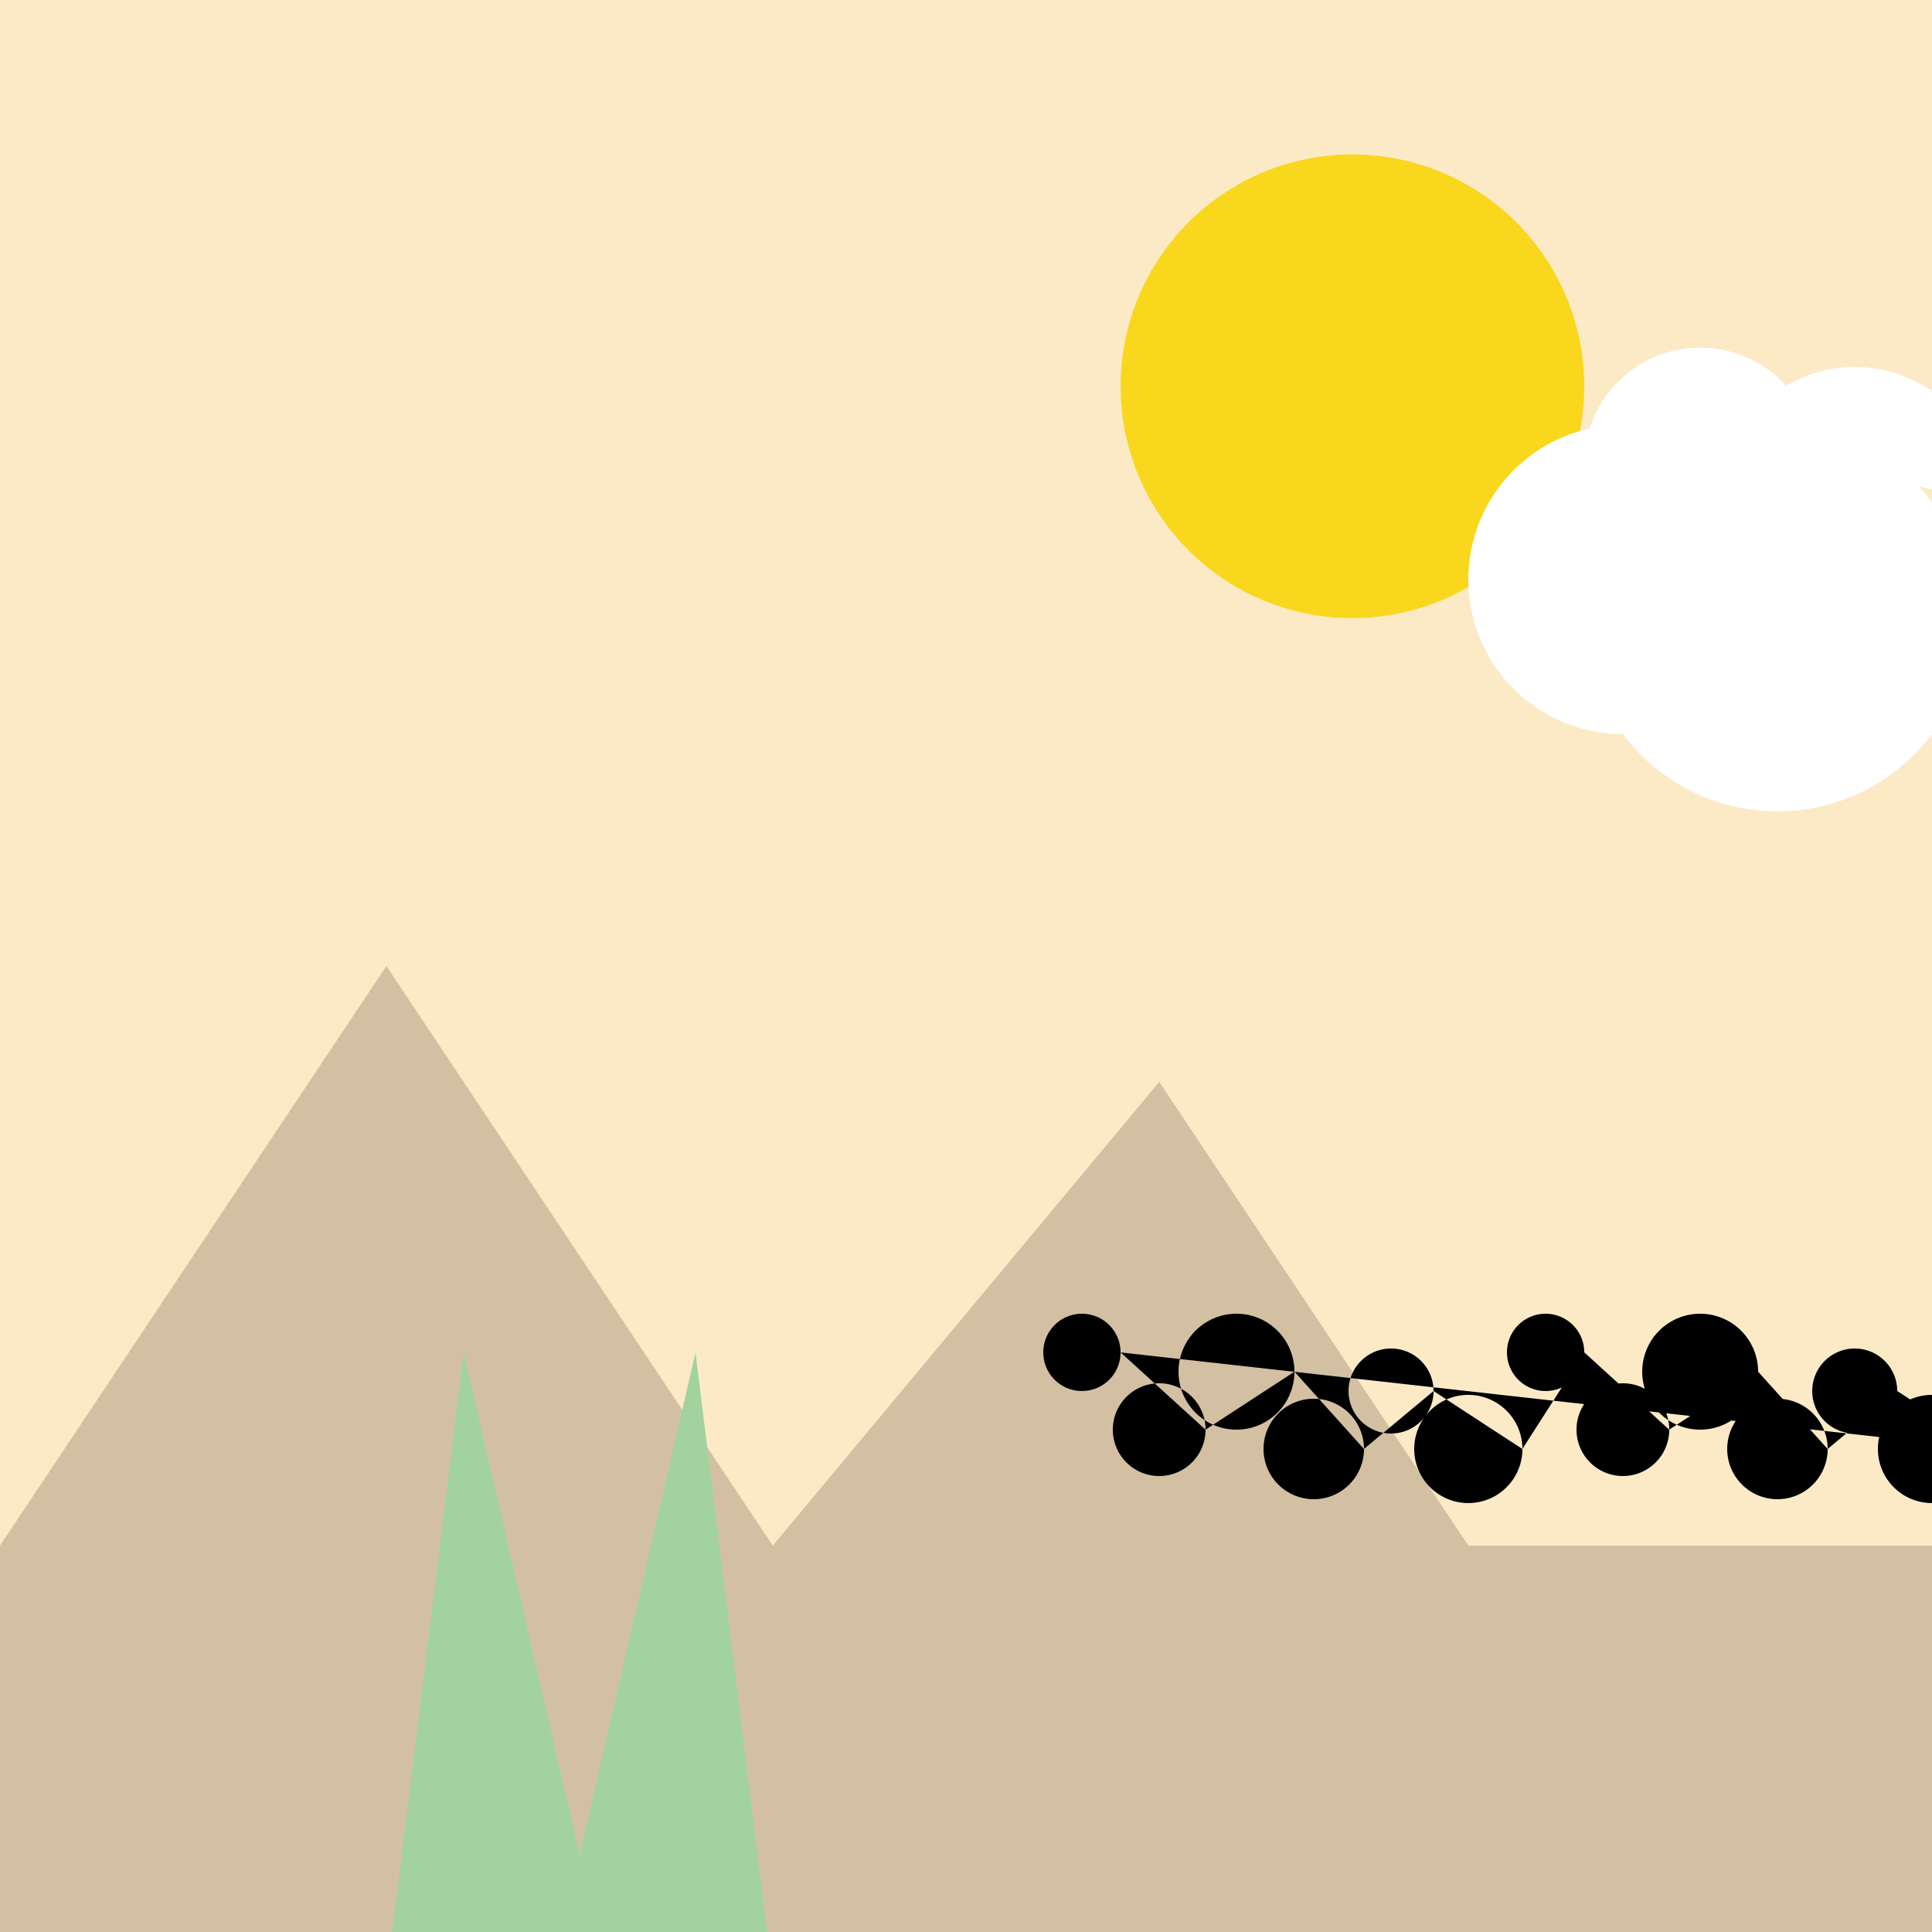
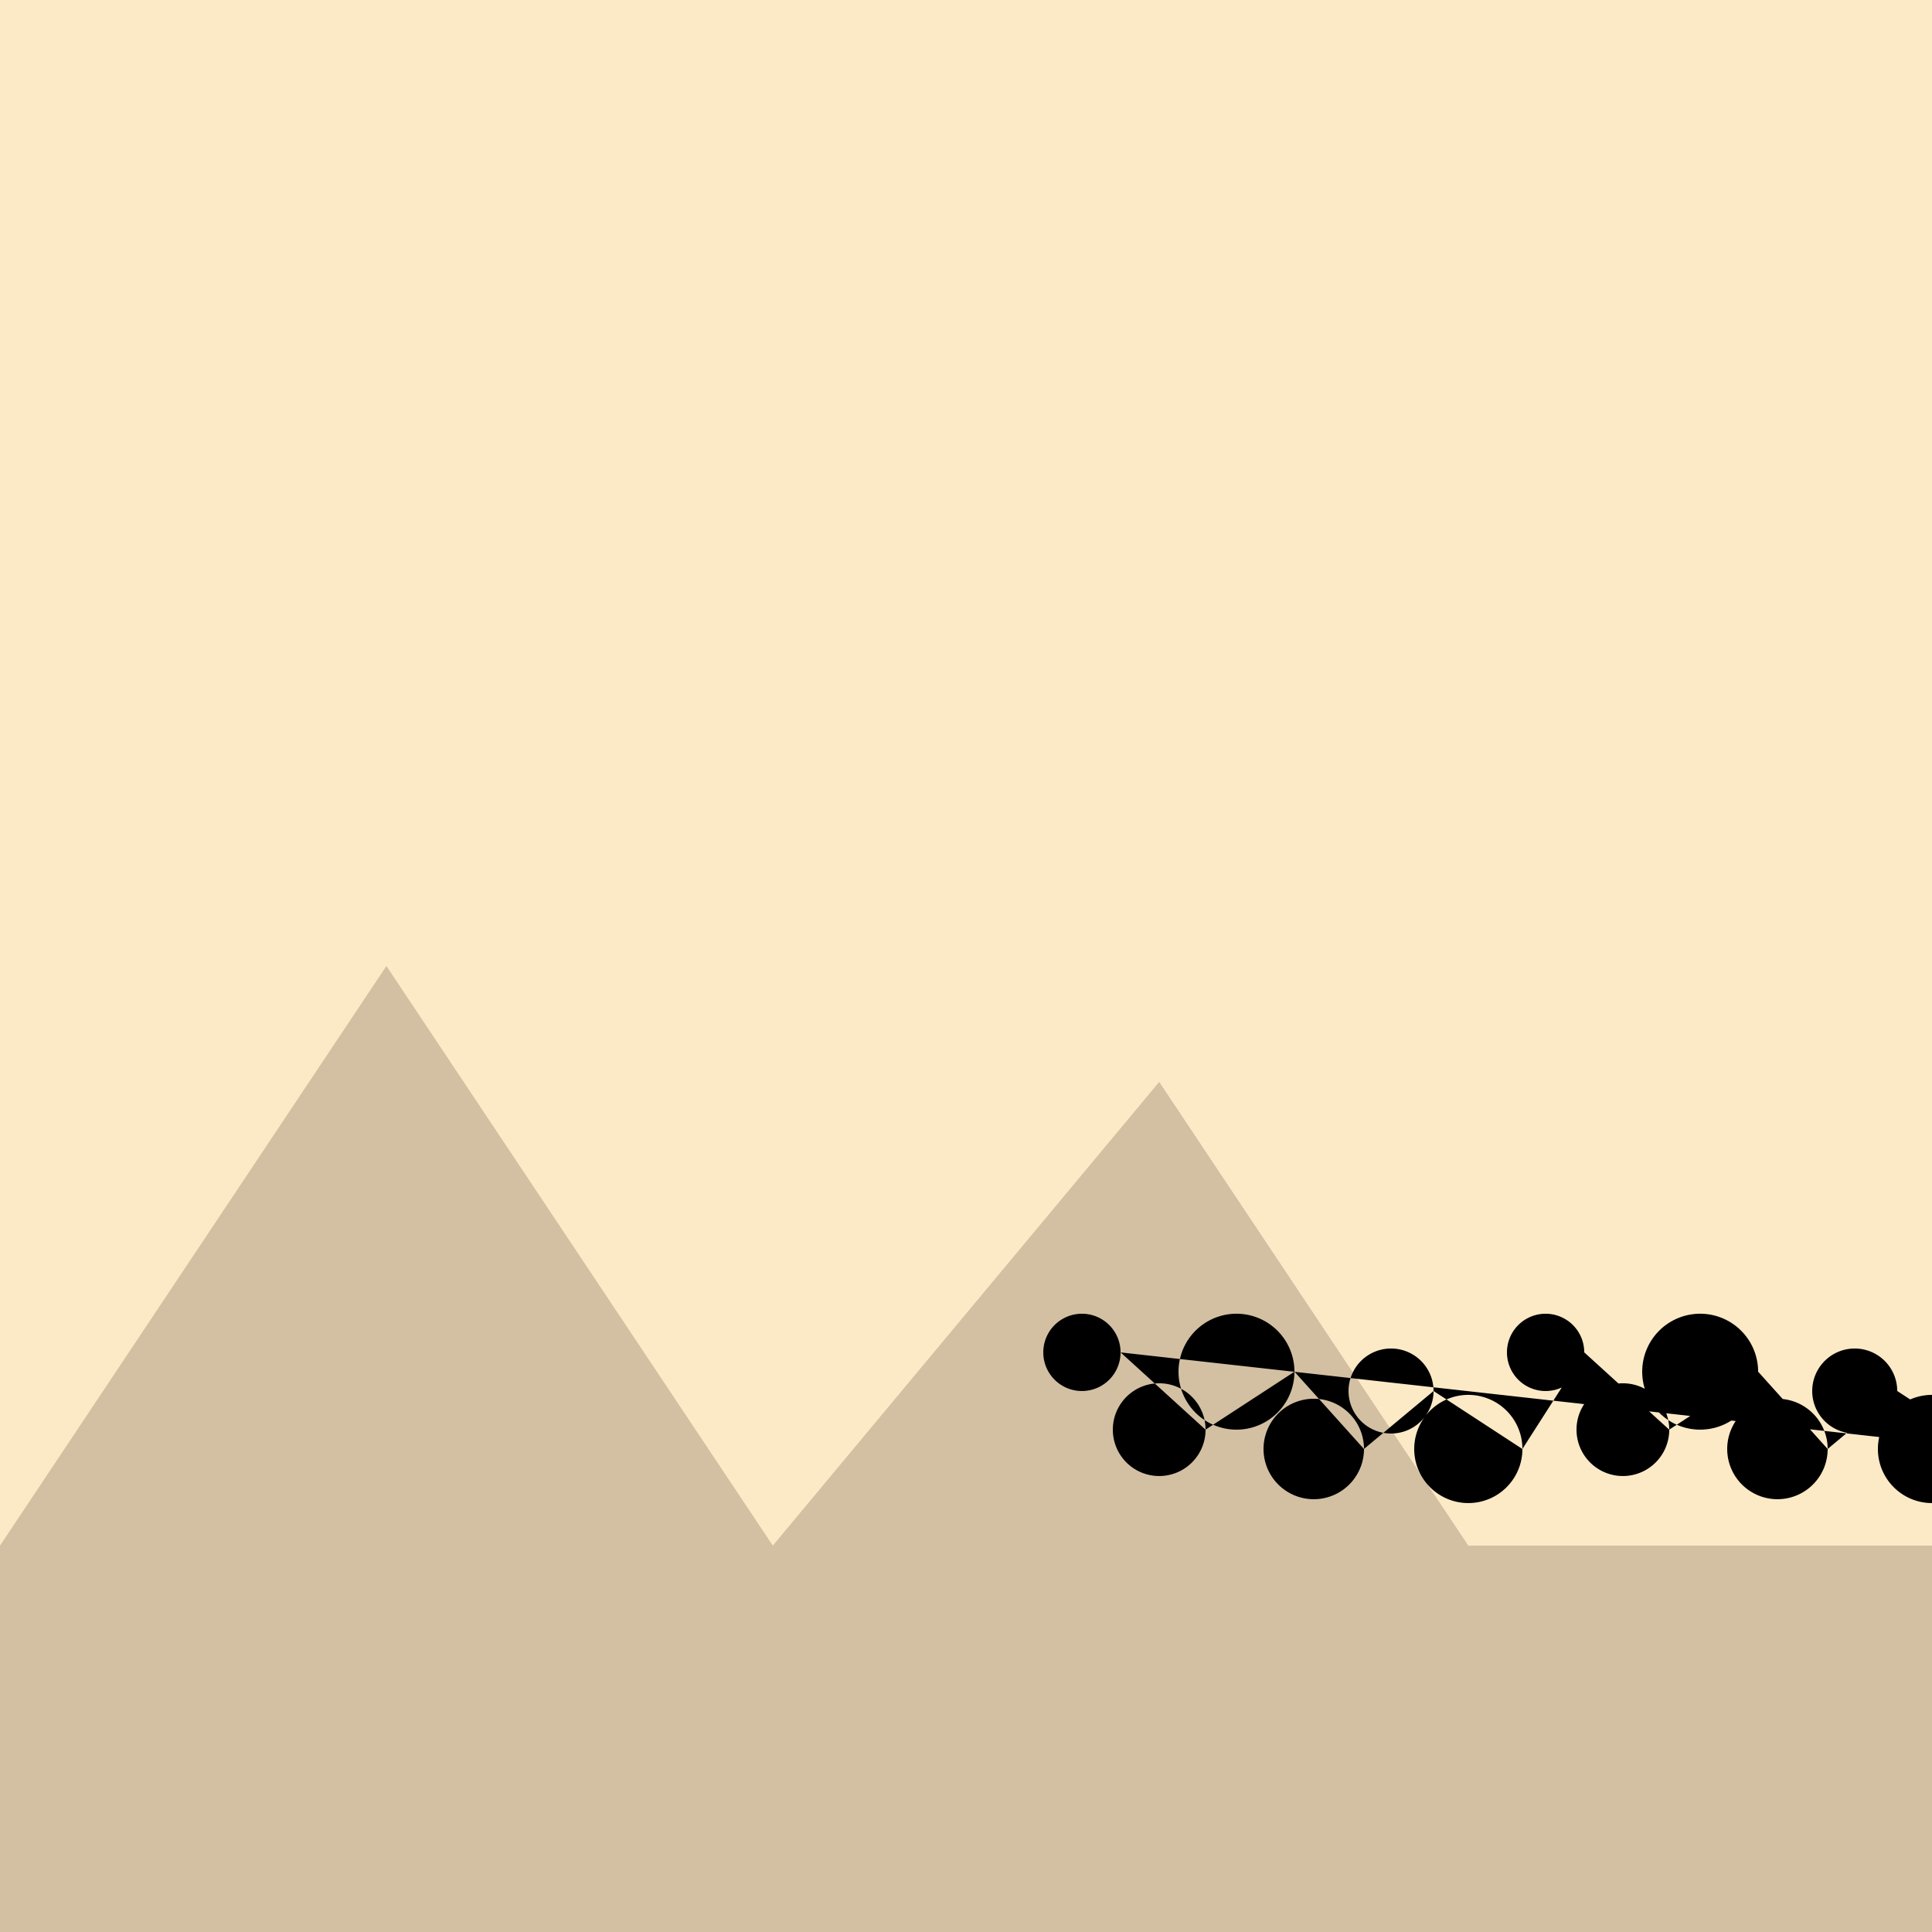
<svg xmlns="http://www.w3.org/2000/svg" width="500" height="500">
  <defs />
  <g>
    <rect fill="#FCEAC7" stroke="none" x="0" y="0" width="512" height="512" />
    <path fill="#D3C0A2" stroke="none" paint-order="stroke fill markers" d=" M 0 400 L 100 250 L 200 400 L 300 280 L 380 400 L 512 400 L 512 512 L 0 512 Z" />
-     <path fill="#A2D39E" stroke="none" paint-order="stroke fill markers" d=" M 100 512 L 120 350 L 150 480 L 180 350 L 200 512 Z" />
-     <path fill="#F9D71C" stroke="none" paint-order="stroke fill markers" d=" M 410 100 A 60 60 0 1 1 410 99.94 Z" />
-     <path fill="#FFFFFF" stroke="none" paint-order="stroke fill markers" d=" M 460 150 A 40 40 0 1 1 460 149.96 L 510 160 A 50 50 0 1 1 510 159.95 L 515 130 A 35 35 0 1 1 515 129.965 L 470 120 A 30 30 0 1 1 470 119.97 Z" />
    <path fill="#000000" stroke="none" paint-order="stroke fill markers" d=" M 290 350 A 10 10 0 1 1 290 349.99 L 312 370 A 12 12 0 1 1 312 369.988 L 335 355 A 15 15 0 1 1 335 354.985 L 353 375 A 13 13 0 1 1 353 374.987 L 371 360 A 11 11 0 1 1 371 359.989 L 394 375 A 14 14 0 1 1 394 374.986 L 410 350 A 10 10 0 1 1 410 349.99 L 432 370 A 12 12 0 1 1 432 369.988 L 455 355 A 15 15 0 1 1 455 354.985 L 473 375 A 13 13 0 1 1 473 374.987 L 491 360 A 11 11 0 1 1 491 359.989 L 514 375 A 14 14 0 1 1 514 374.986 Z" />
  </g>
</svg>